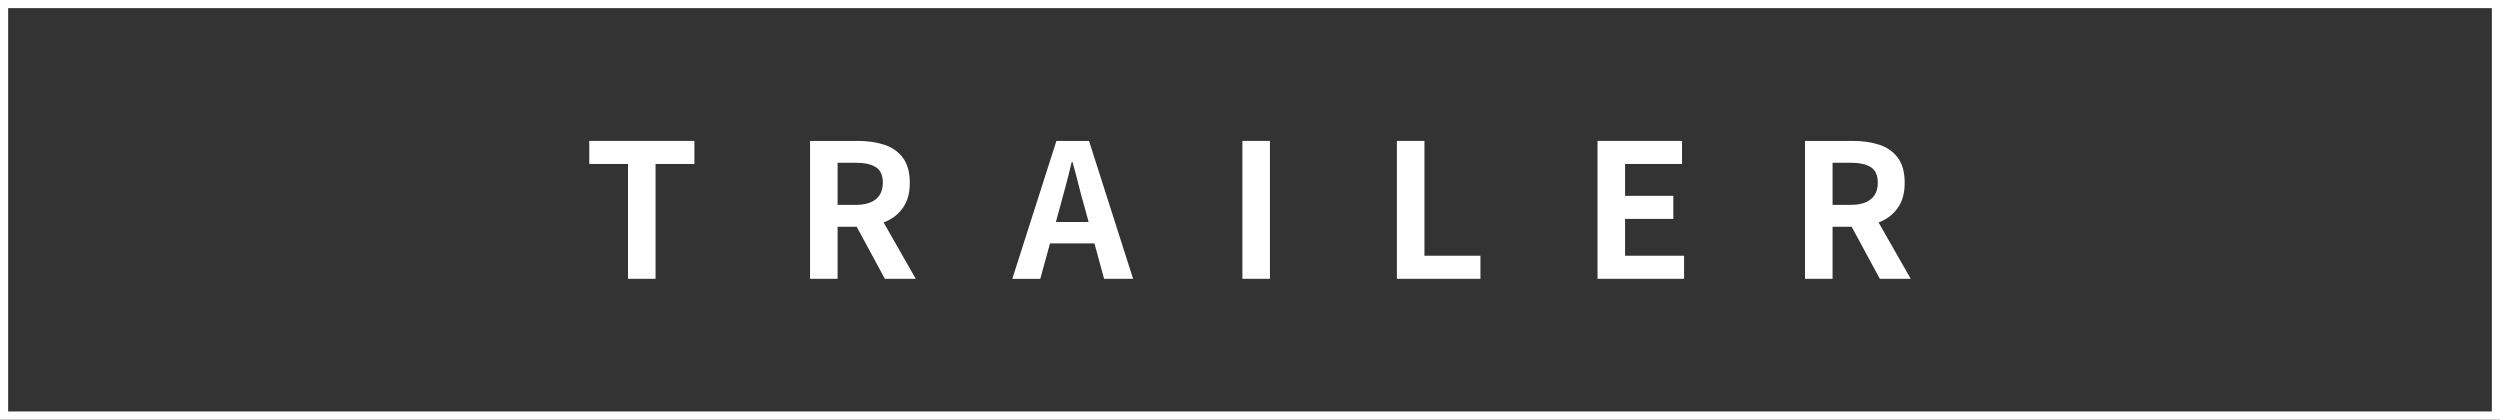
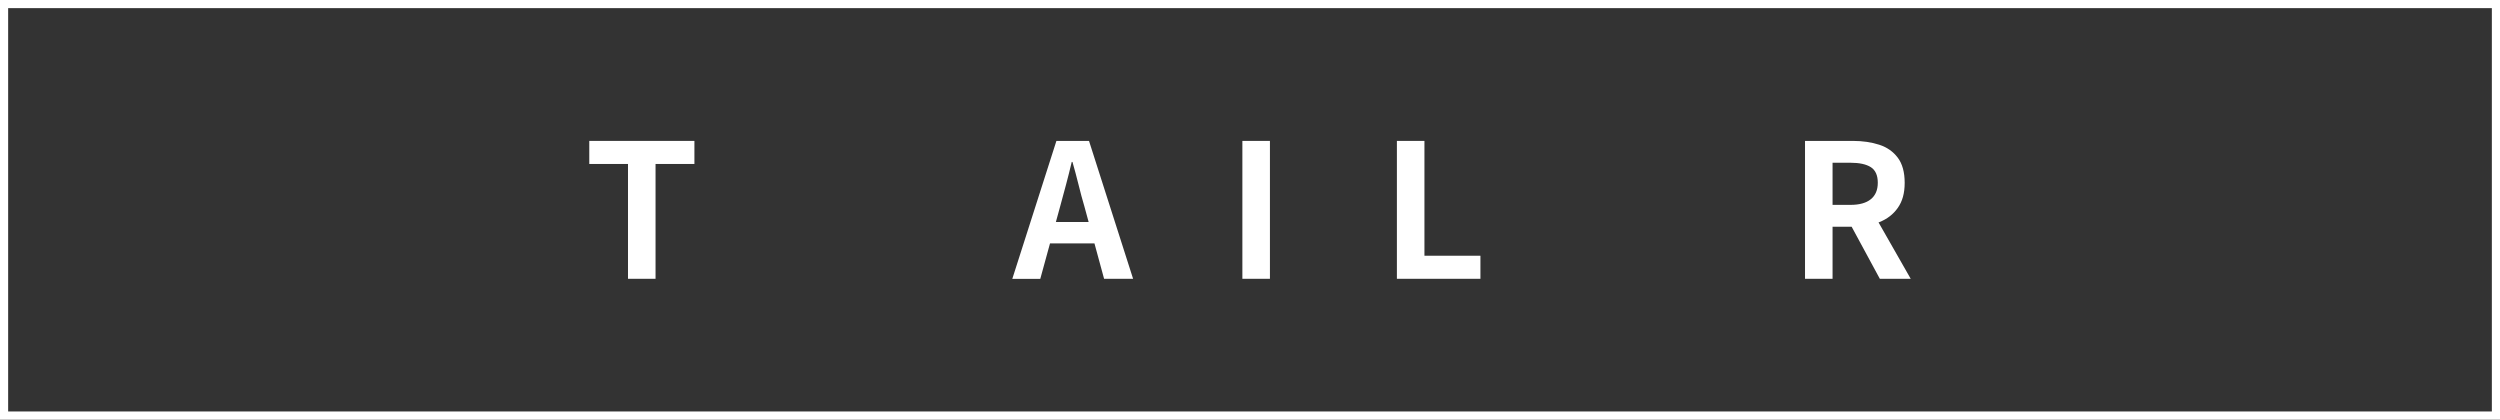
<svg xmlns="http://www.w3.org/2000/svg" id="_レイヤー_1" data-name="レイヤー 1" width="306.77" height="51.49" viewBox="0 0 306.77 51.49">
  <rect x="0" y="0" width="306.77" height="51.49" fill="#333333" stroke="none" />
  <defs>
    <style>
      .cls-1 {
        fill: #fff;
      }
    </style>
  </defs>
  <path class="cls-1" d="M305.77,1v49.49H1V1h304.77M306.77,0H0v51.49h306.77V0h0Z" />
  <g>
    <path class="cls-1" d="M77.06,34.21v-14.09h-4.75v-2.83h12.9v2.83h-4.77v14.09h-3.38Z" />
-     <path class="cls-1" d="M99.4,34.21v-16.92h5.87c1.2,0,2.28.16,3.24.47.96.31,1.72.85,2.28,1.6.56.75.85,1.78.85,3.07s-.28,2.27-.85,3.07c-.56.8-1.32,1.39-2.28,1.76-.96.37-2.04.56-3.24.56h-2.49v6.39h-3.38ZM102.78,25.14h2.19c1.1,0,1.93-.23,2.5-.69s.86-1.13.86-2.03-.29-1.55-.86-1.91c-.57-.36-1.4-.54-2.5-.54h-2.19v5.16ZM108.58,34.21l-3.93-7.26,2.38-2.1,5.34,9.36h-3.79Z" />
    <path class="cls-1" d="M124.22,34.21l5.41-16.92h4l5.41,16.92h-3.56l-2.4-8.82c-.26-.88-.51-1.8-.74-2.75-.24-.95-.48-1.88-.74-2.77h-.09c-.21.91-.45,1.84-.7,2.79-.25.94-.5,1.86-.74,2.74l-2.42,8.82h-3.43ZM127.58,29.87v-2.63h8.04v2.63h-8.04Z" />
    <path class="cls-1" d="M152.45,34.21v-16.92h3.38v16.92h-3.38Z" />
    <path class="cls-1" d="M171.41,34.21v-16.92h3.38v14.09h6.87v2.83h-10.25Z" />
-     <path class="cls-1" d="M196.03,34.21v-16.92h10.37v2.83h-6.99v3.91h5.92v2.83h-5.92v4.52h7.24v2.83h-10.62Z" />
    <path class="cls-1" d="M221.49,34.21v-16.92h5.87c1.2,0,2.28.16,3.24.47.96.31,1.72.85,2.28,1.6.56.75.84,1.78.84,3.07s-.28,2.27-.84,3.07c-.56.8-1.33,1.39-2.28,1.76s-2.04.56-3.24.56h-2.49v6.39h-3.38ZM224.87,25.14h2.19c1.1,0,1.93-.23,2.5-.69s.86-1.13.86-2.03-.29-1.55-.86-1.91c-.57-.36-1.4-.54-2.5-.54h-2.19v5.16ZM230.67,34.21l-3.93-7.26,2.38-2.1,5.34,9.36h-3.79Z" />
  </g>
</svg>